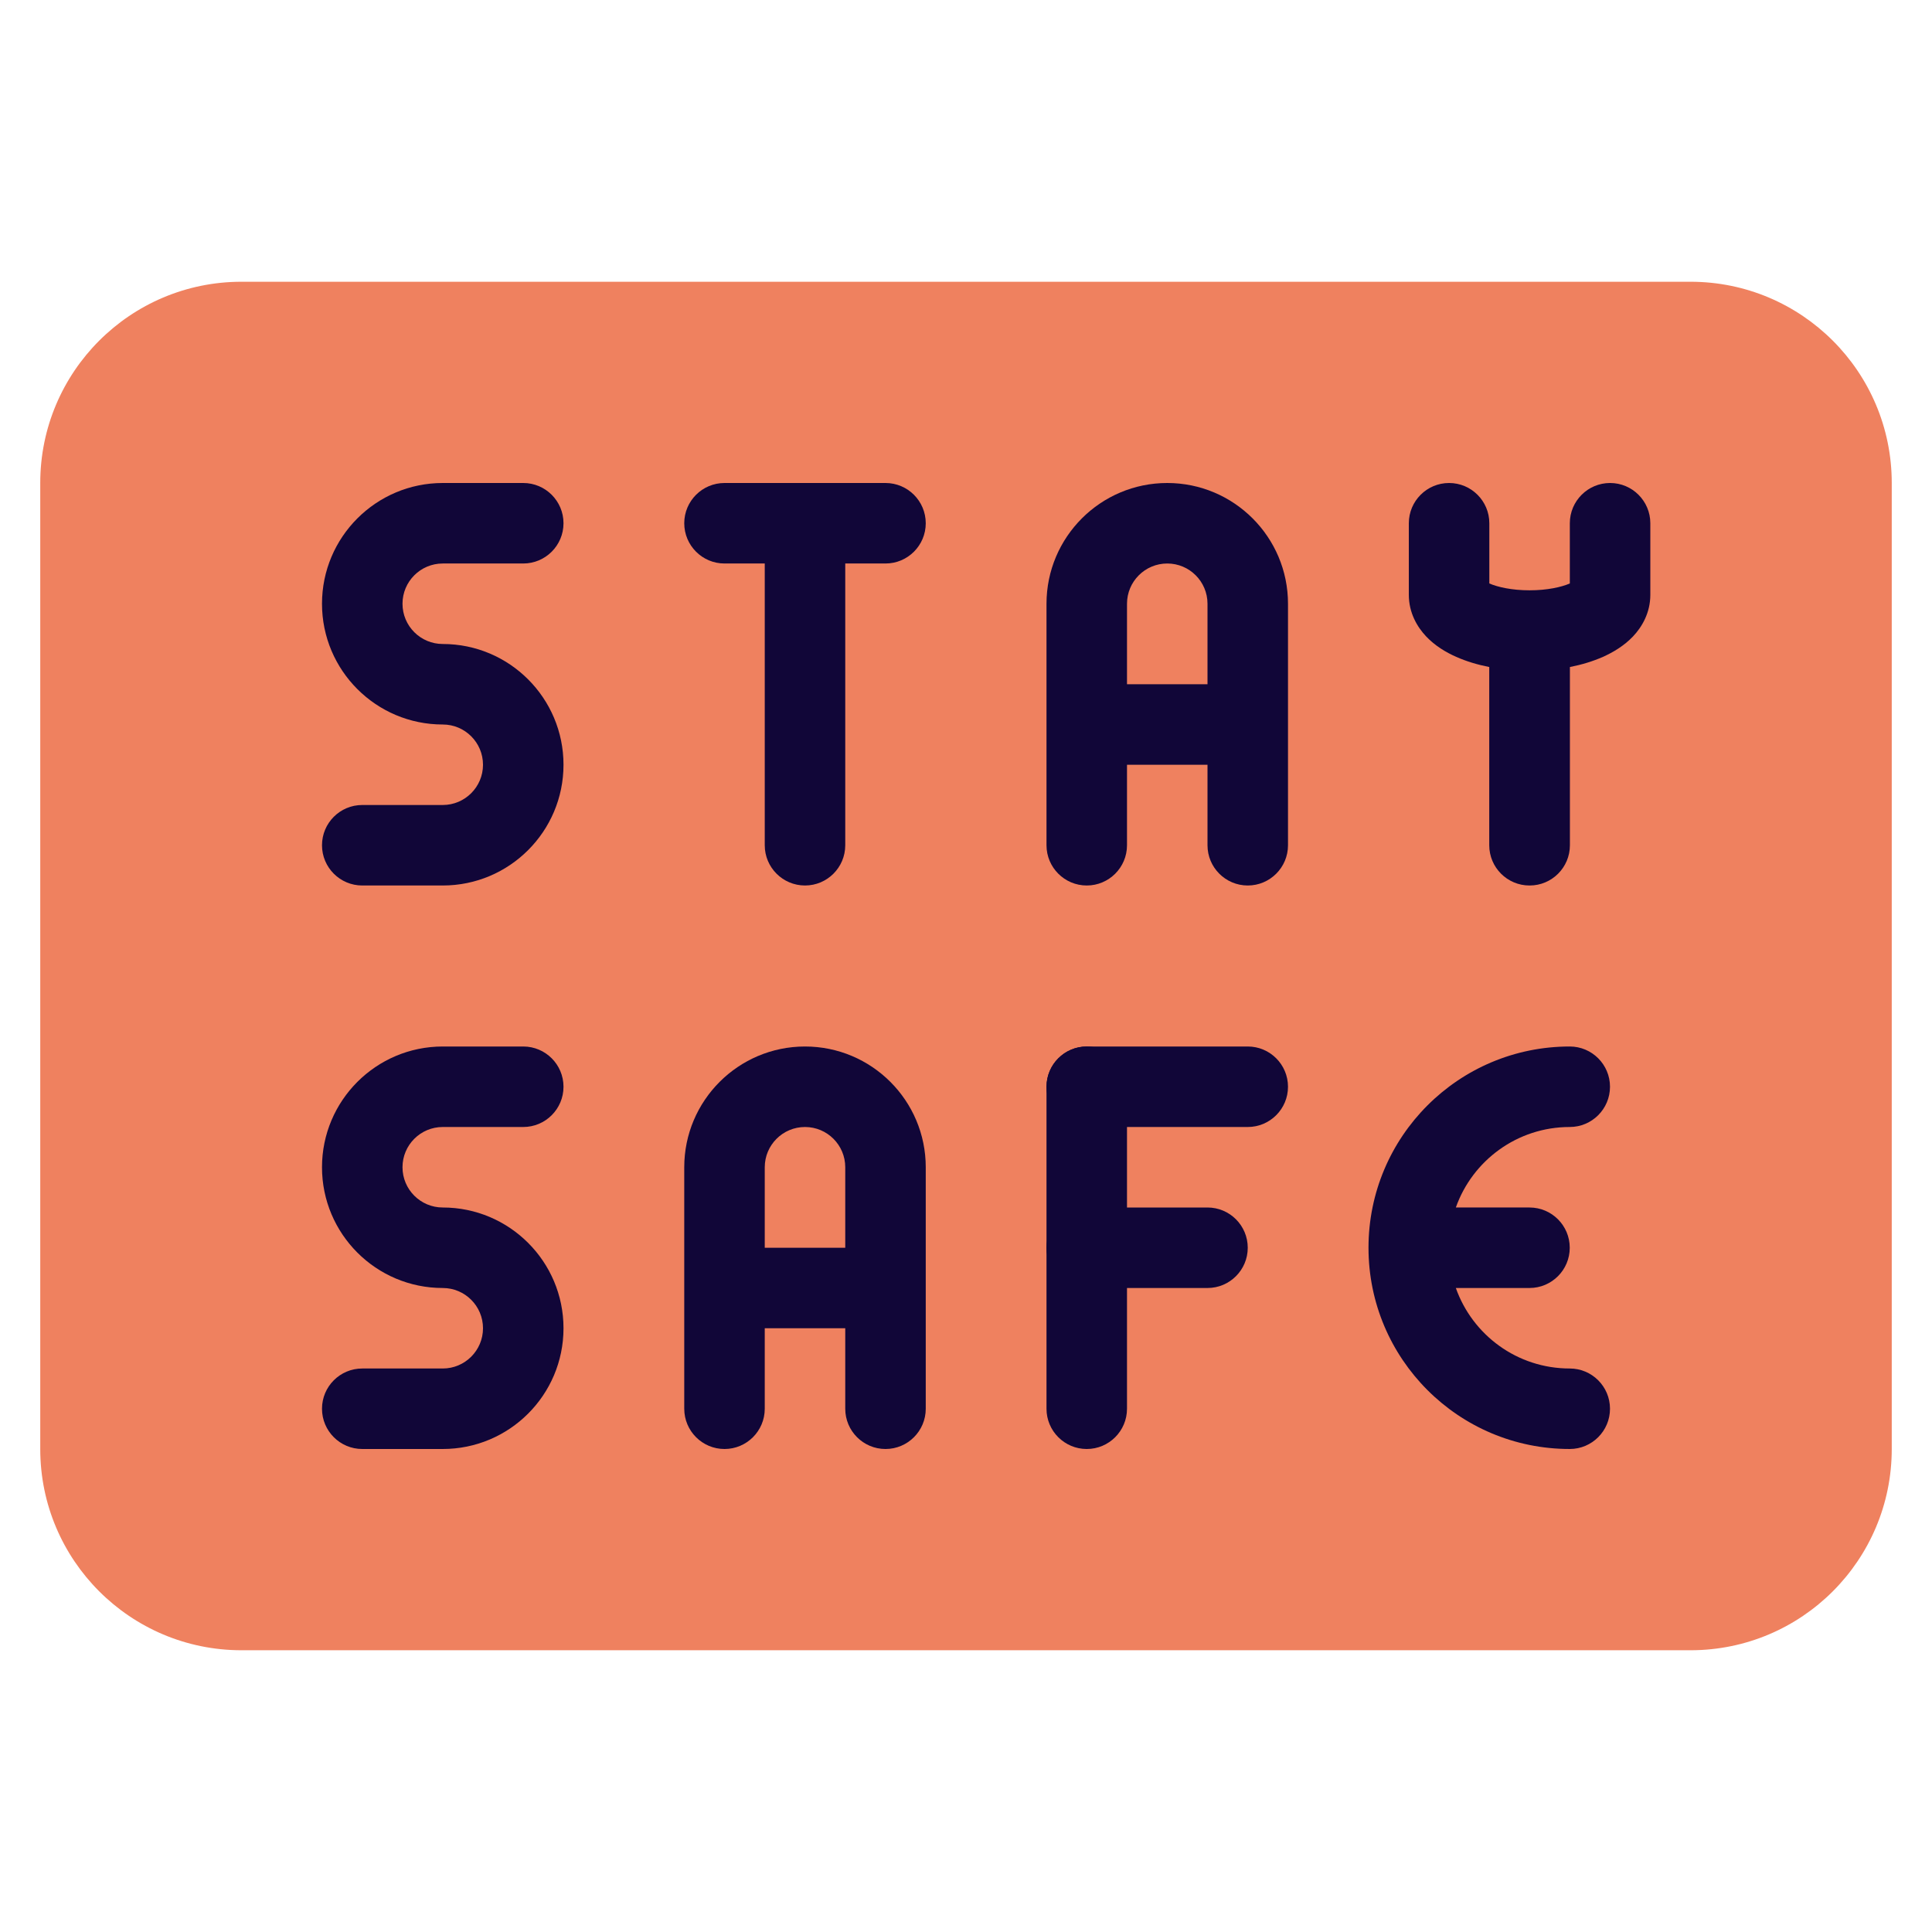
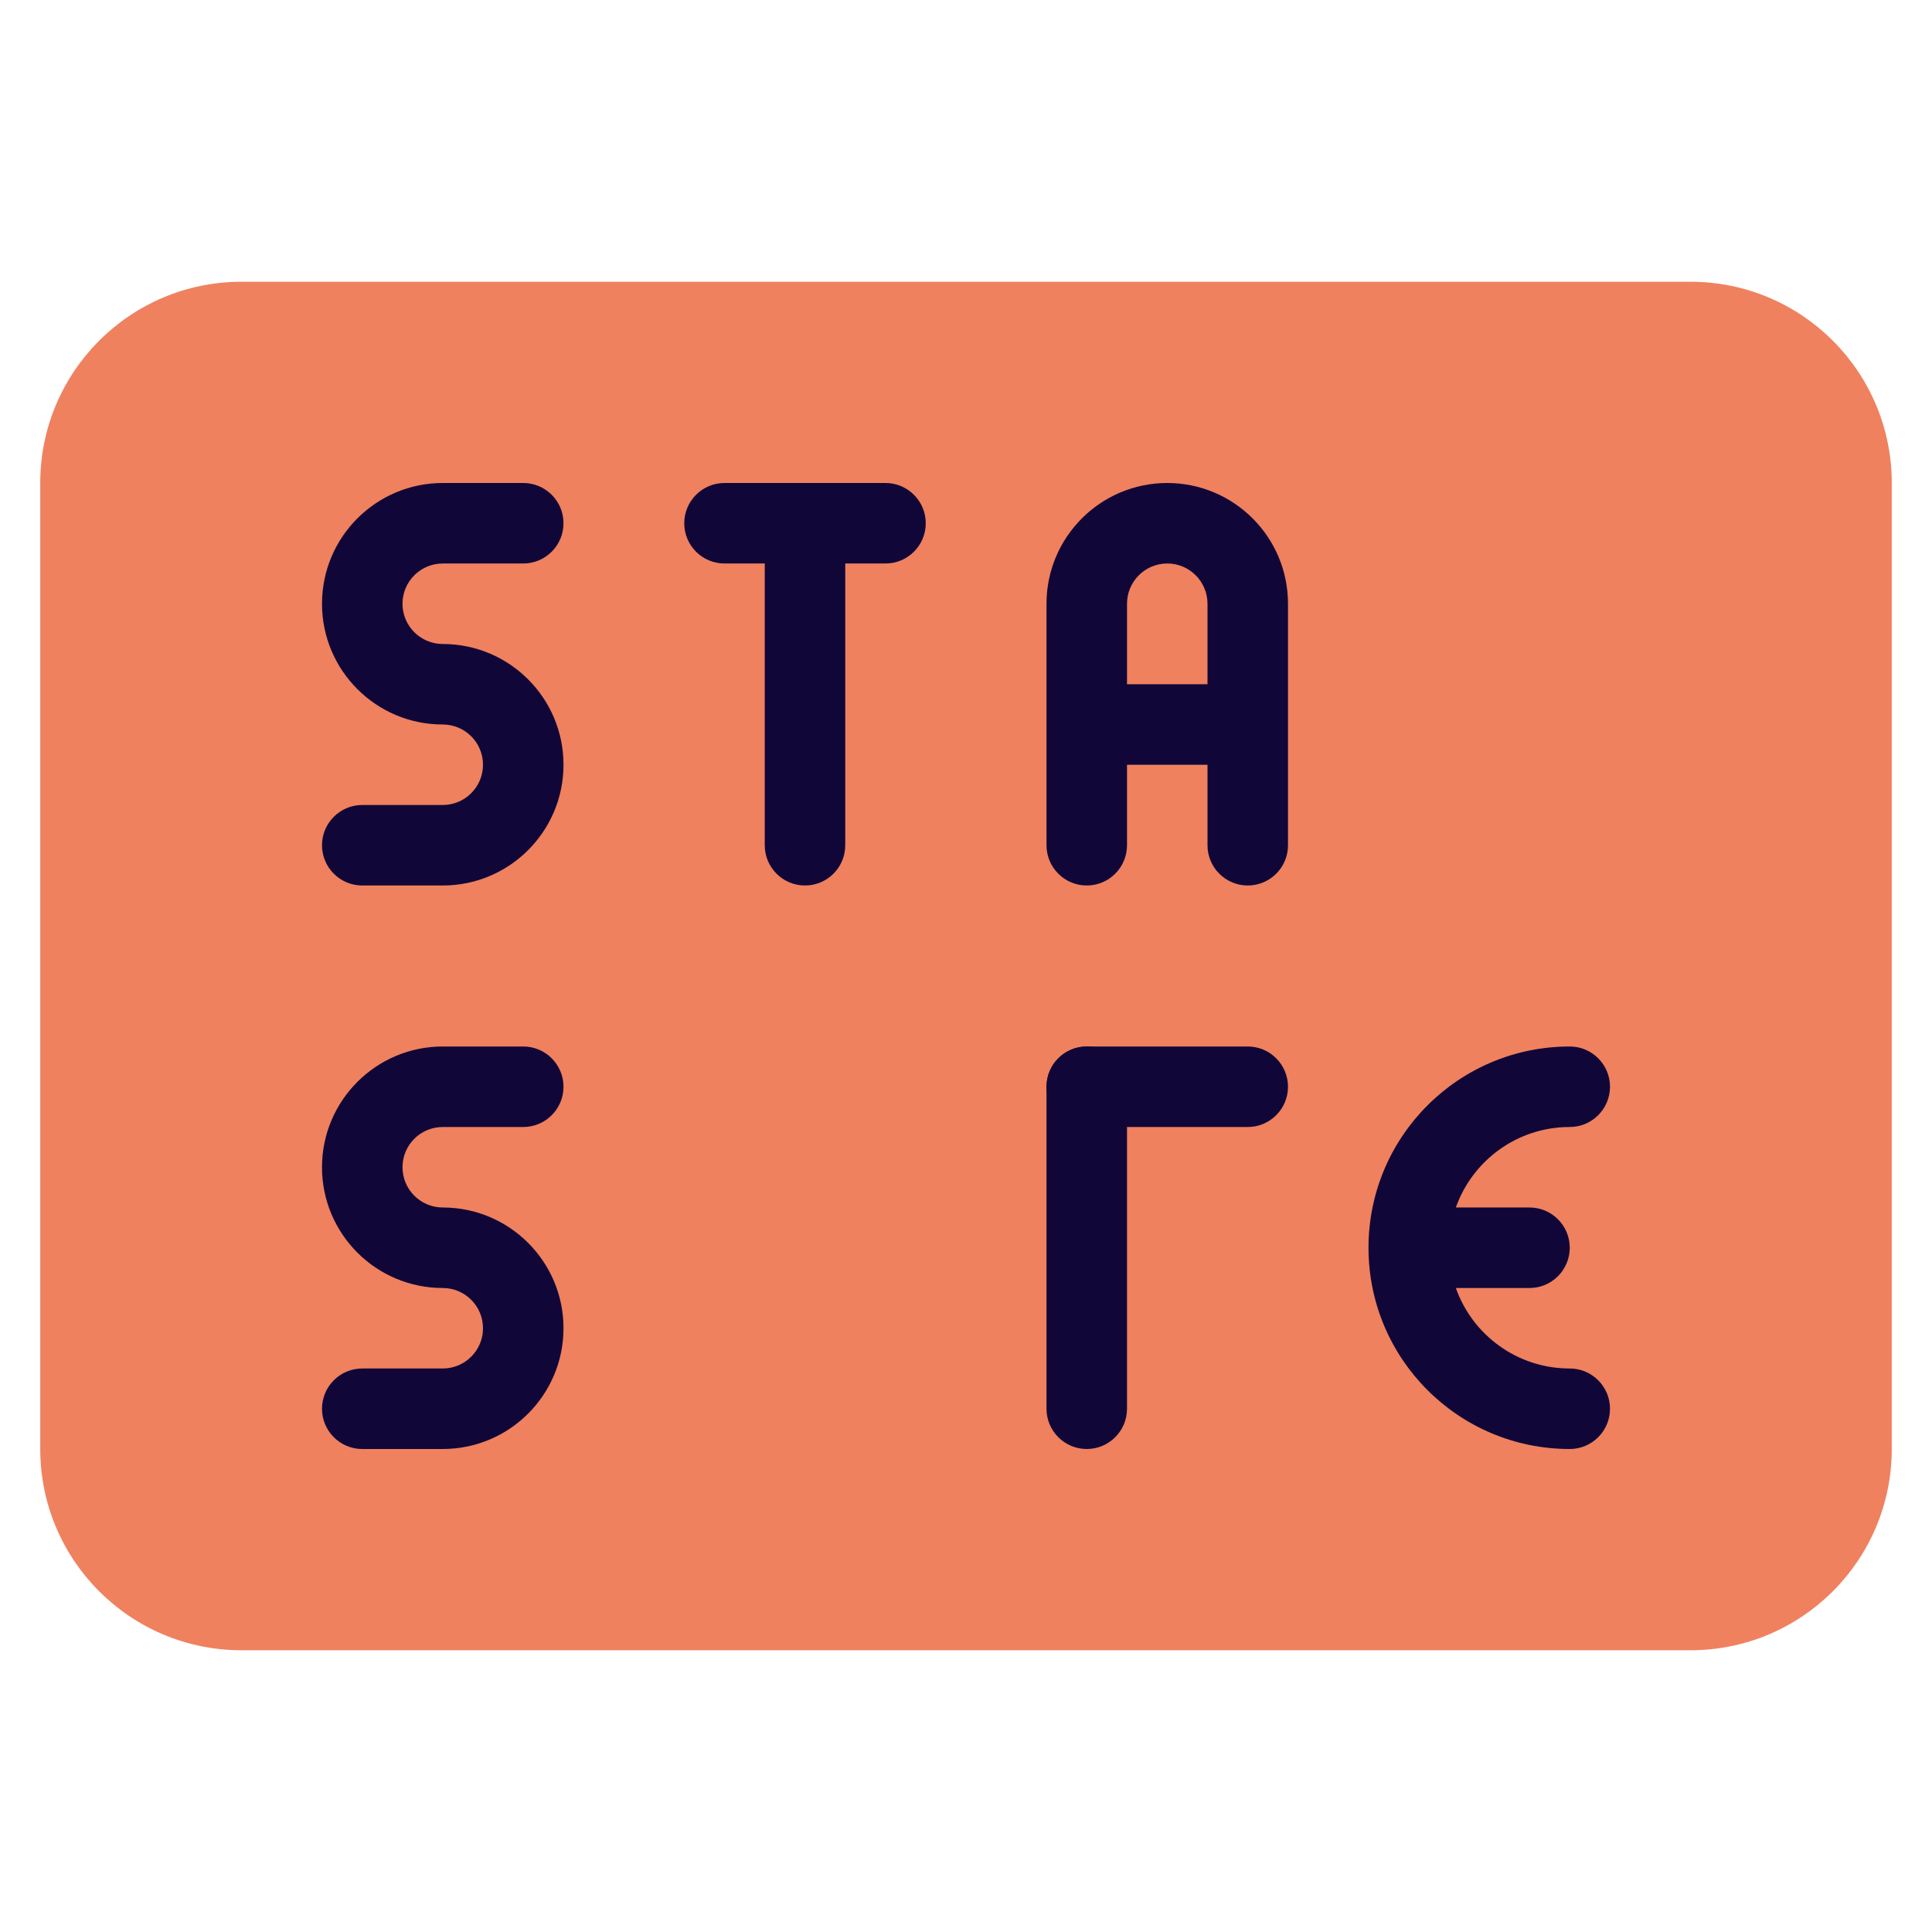
<svg xmlns="http://www.w3.org/2000/svg" viewBox="0 0 24 24">
  <g fill="#ef815f" fill-rule="evenodd">
    <path d="m3 3.5c-1.381 0-2.5 1.119-2.5 2.5v12c0 1.381 1.119 2.5 2.5 2.5h18c1.381 0 2.5-1.119 2.5-2.5v-12c0-1.381-1.119-2.5-2.5-2.5z" />
    <g fill="#110638">
      <path d="m4 14.5c0-.828.672-1.5 1.5-1.5h1c.276 0 .5.224.5.5s-.224.5-.5.5h-1c-.276 0-.5.224-.5.5s.224.5.5.5c.828 0 1.5.672 1.5 1.5s-.672 1.5-1.5 1.5h-1c-.276 0-.5-.224-.5-.5s.224-.5.5-.5h1c.276 0 .5-.224.5-.5s-.224-.5-.5-.5c-.828 0-1.5-.672-1.5-1.5z" />
      <path d="m4 7.5c0-.828.672-1.5 1.5-1.5h1c.276 0 .5.224.5.5s-.224.5-.5.5h-1c-.276 0-.5.224-.5.5s.224.5.5.5c.828 0 1.5.672 1.5 1.5 0 .828-.672 1.5-1.5 1.5h-1c-.276 0-.5-.224-.5-.5s.224-.5.5-.5h1c.276 0 .5-.224.5-.5s-.224-.5-.5-.5c-.828 0-1.5-.672-1.5-1.5z" />
      <path d="m8.5 6.5c0-.276.224-.5.5-.5h2c.276 0 .5.224.5.5s-.224.5-.5.5h-.5v3.5c0 .276-.224.5-.5.5-.276 0-.5-.224-.5-.5v-3.5h-.5c-.276 0-.5-.224-.5-.5z" />
      <path d="m13 7.5c0-.828.672-1.5 1.5-1.5s1.5.672 1.5 1.5v3c0 .276-.224.5-.5.5s-.5-.224-.5-.5v-1h-1v1c0 .276-.224.5-.5.5s-.5-.224-.5-.5zm1 1h1v-1c0-.276-.224-.5-.5-.5s-.5.224-.5.5z" />
-       <path d="m8.5 14.5c0-.828.672-1.5 1.5-1.5.828 0 1.5.672 1.5 1.5v3c0 .276-.224.5-.5.5s-.5-.224-.5-.5v-1h-1v1c0 .276-.224.5-.5.5s-.5-.224-.5-.5zm1 1h1v-1c0-.276-.224-.5-.5-.5-.276 0-.5.224-.5.5z" />
-       <path d="m19 11c-.276 0-.5-.224-.5-.5v-2.214c-.147-.029-.286-.071-.41-.126-.129-.057-.264-.138-.373-.253-.112-.118-.216-.294-.216-.518v-.889c0-.276.224-.5.5-.5s.5.224.5.5v.748c.104.045.28.085.5.085s.396-.04.5-.085v-.748c0-.276.224-.5.5-.5s.5.224.5.5v.889c0 .224-.104.4-.216.518-.11.115-.245.196-.373.253-.124.055-.263.097-.41.126v2.214c0 .276-.224.5-.5.5z" />
      <path d="m17 15.5c0-1.381 1.119-2.5 2.5-2.5.276 0 .5.224.5.5s-.224.5-.5.5c-.653 0-1.209.417-1.415 1h.915c.276 0 .5.224.5.5s-.224.5-.5.5h-.915c.206.583.761 1 1.415 1 .276 0 .5.224.5.5s-.224.5-.5.5c-1.381 0-2.5-1.119-2.5-2.5z" />
      <path d="m13.5 13c.276 0 .5.224.5.5v4c0 .276-.224.5-.5.5s-.5-.224-.5-.5v-4c0-.276.224-.5.5-.5z" />
      <path d="m13 13.5c0-.276.224-.5.5-.5h2c.276 0 .5.224.5.5s-.224.5-.5.5h-2c-.276 0-.5-.224-.5-.5z" />
-       <path d="m13 15.5c0-.276.224-.5.5-.5h1.5c.276 0 .5.224.5.5s-.224.5-.5.5h-1.5c-.276 0-.5-.224-.5-.5z" />
    </g>
  </g>
</svg>